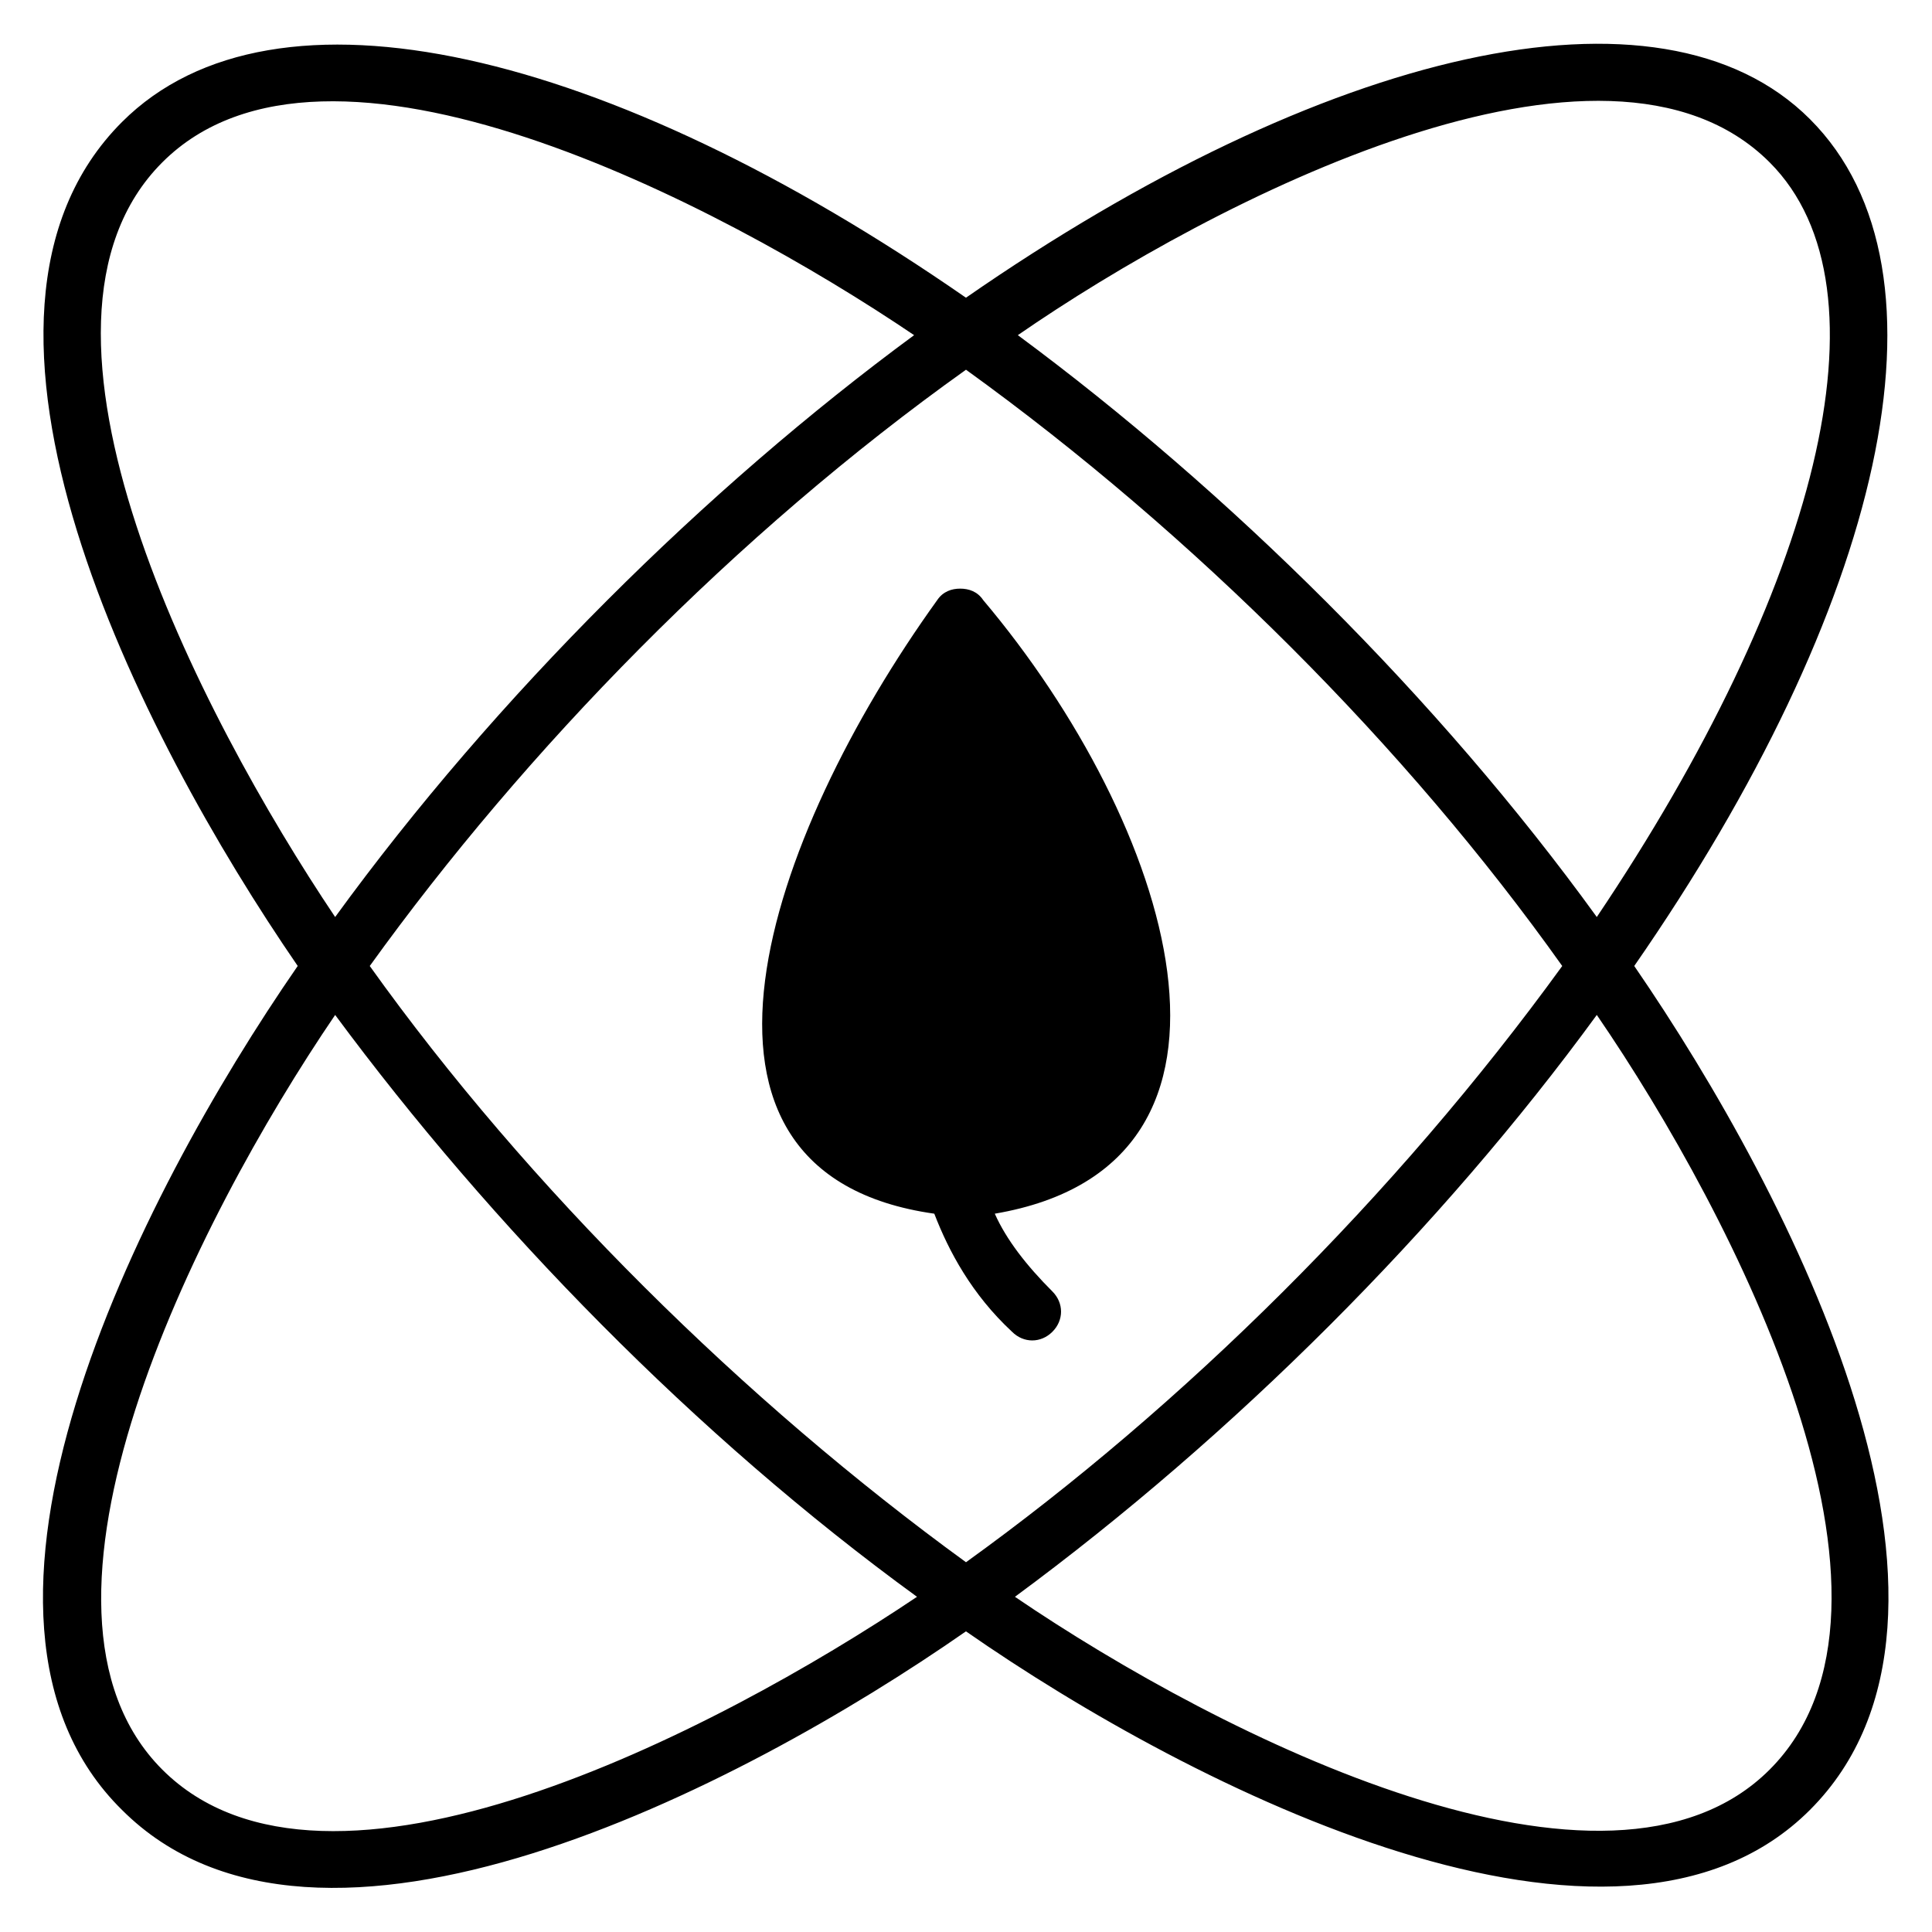
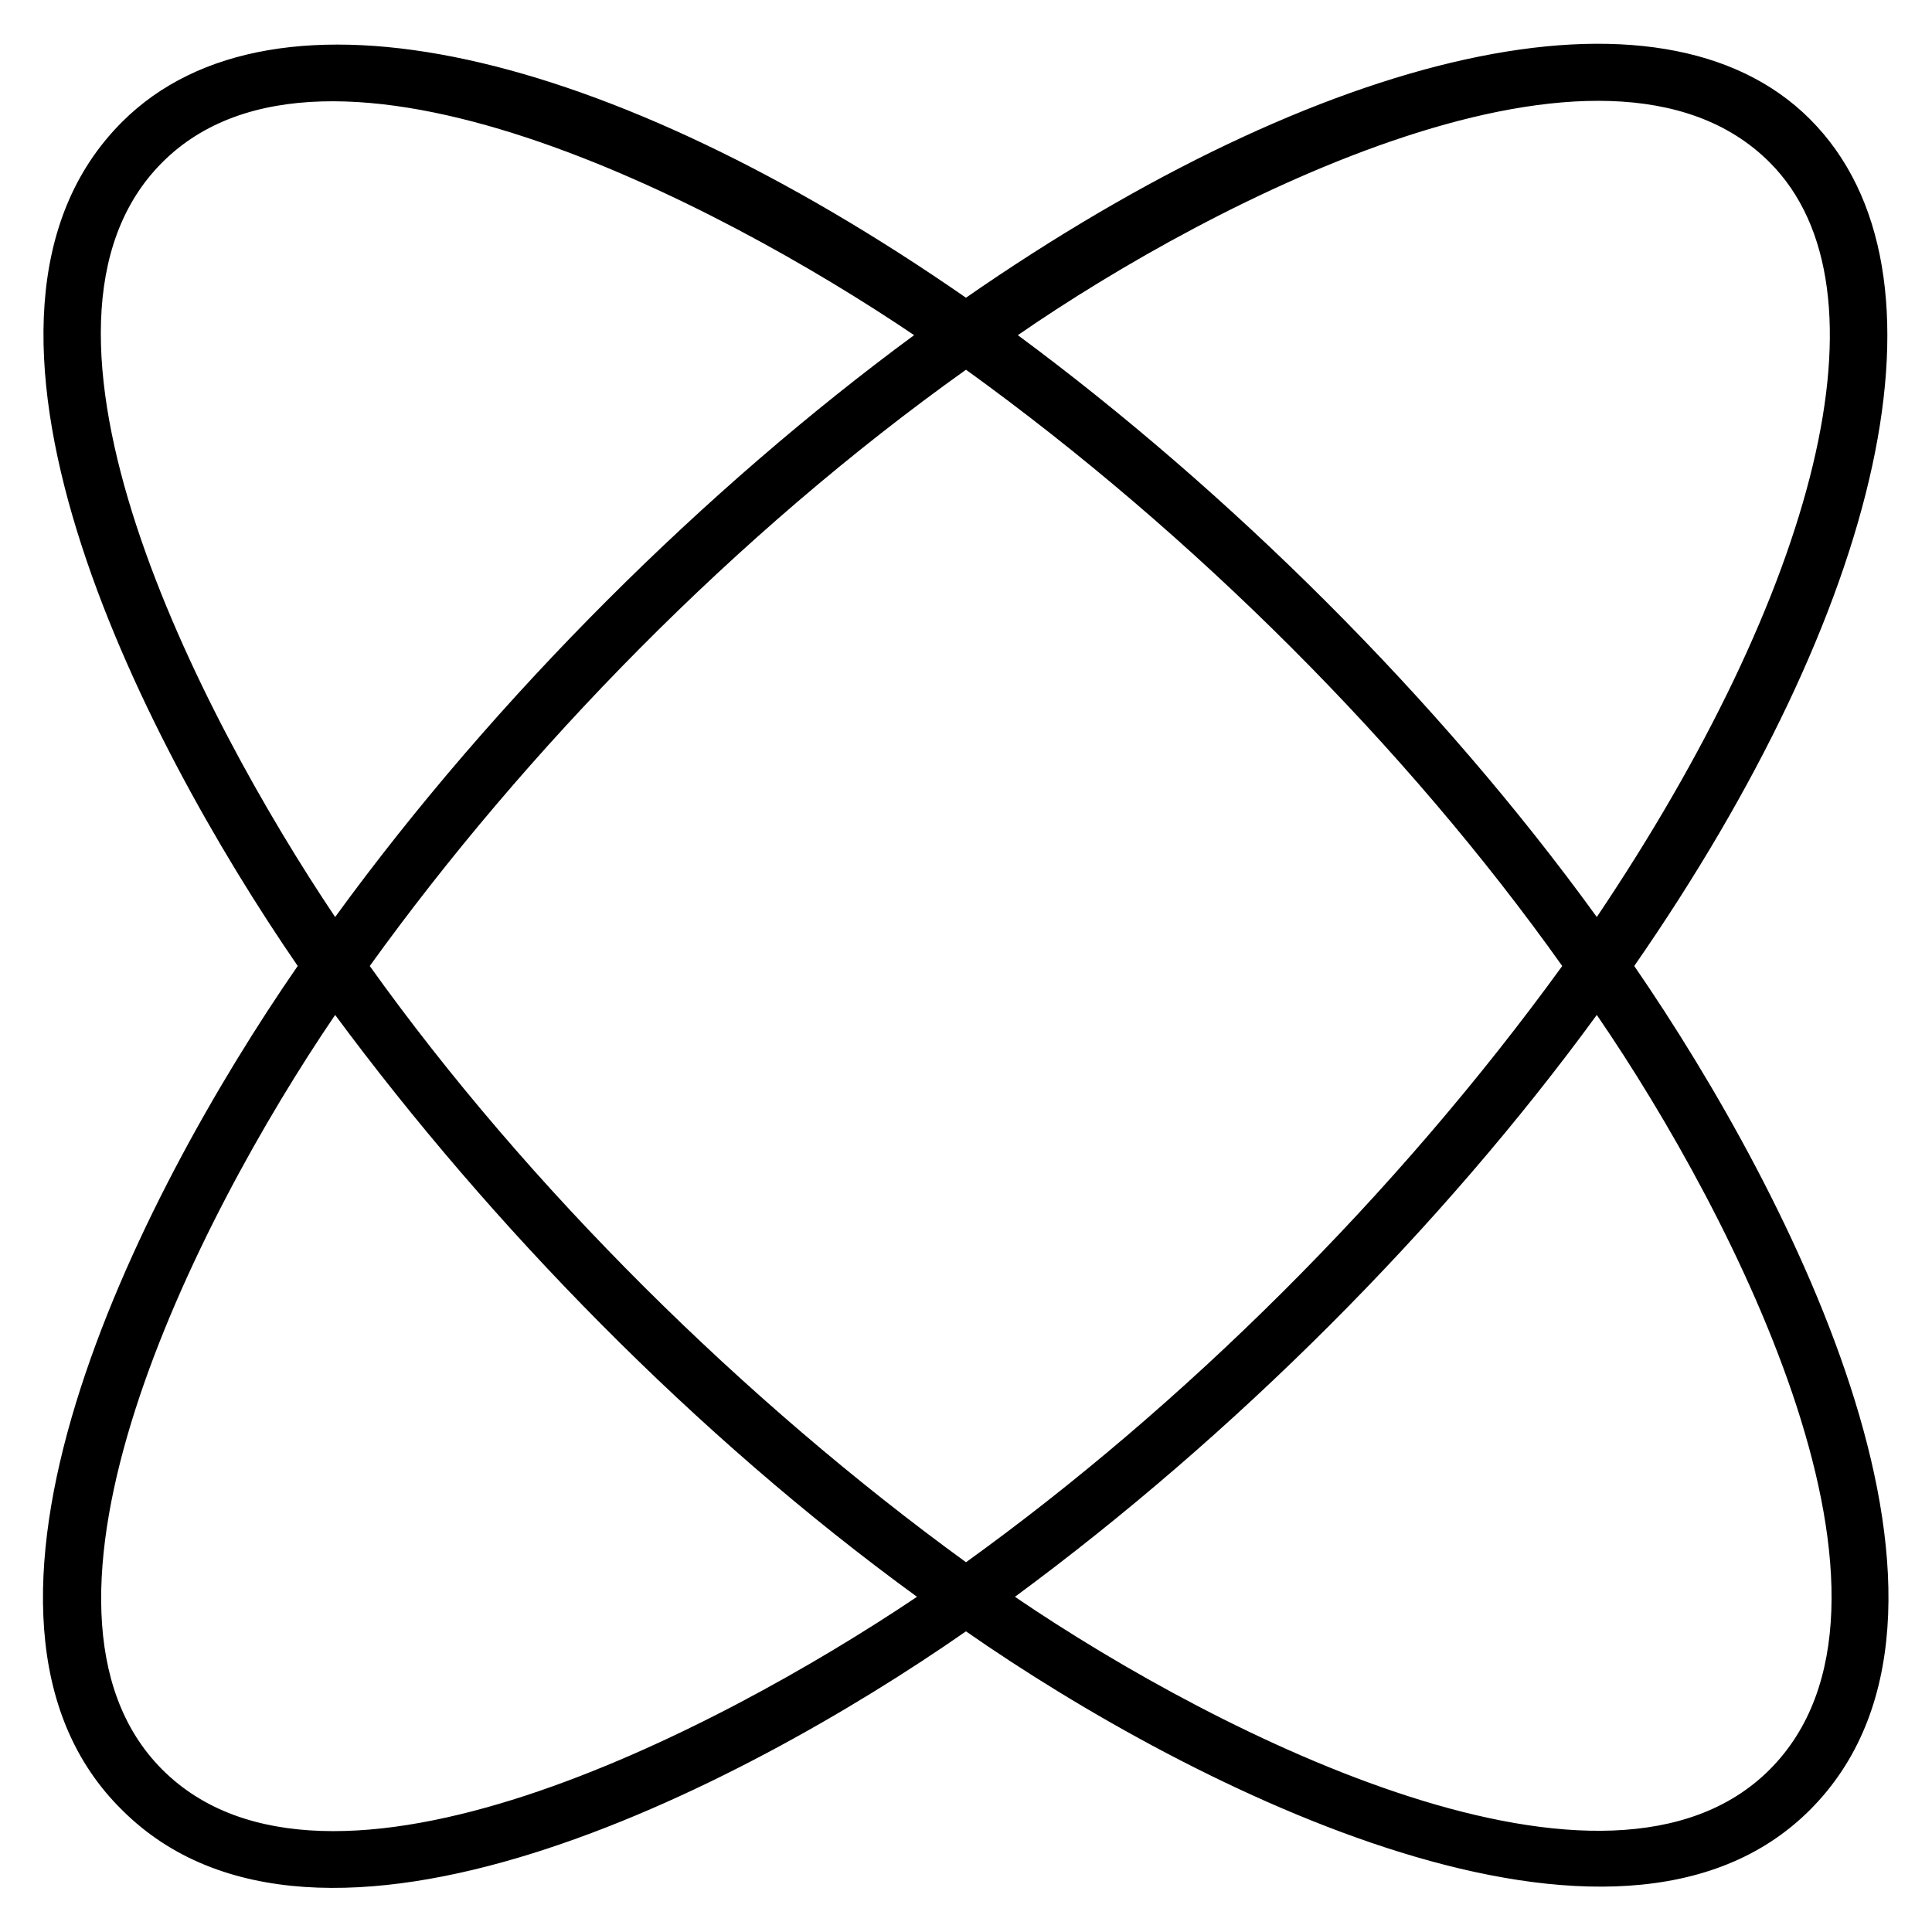
<svg xmlns="http://www.w3.org/2000/svg" fill="#000000" width="800px" height="800px" version="1.1" viewBox="144 144 512 512">
  <g>
    <path d="m577.09 400c65.648-94.656 87.023-183.97 46.562-224.43-39.691-39.695-129-18.32-223.66 47.328-94.656-65.648-183.2-87.023-223.66-46.566-51.906 51.91 4.582 162.59 46.566 223.66-42.746 61.828-98.473 172.52-46.566 223.66 51.906 51.906 163.36-5.344 223.66-47.328 60.305 41.984 172.52 98.473 223.66 47.328 51.91-51.91-4.578-162.59-46.562-223.66zm35.879-212.98c33.586 33.586 12.215 113.74-45.801 200-41.984-58.016-97.707-112.98-153.43-154.2 51.906-35.875 155.72-89.312 199.23-45.801zm-54.961 212.98c-44.273 61.066-100.76 116.79-158.01 158.01-58.777-42.746-116.03-99.234-158.01-158.01 41.219-57.254 96.941-114.5 158.01-158.02 60.305 43.512 116.79 100 158.01 158.02zm-370.99-212.98c43.512-43.512 147.32 10.688 199.23 45.801-54.961 40.457-110.68 95.418-153.43 154.2-35.875-53.438-89.312-156.49-45.801-200zm0 425.95c-42.746-42.746 8.398-145.04 45.801-200 41.223 55.723 95.418 111.45 154.2 154.2-53.434 35.879-156.48 89.312-200 45.801zm425.95 0c-42.746 42.746-145.04-8.398-200-45.801 58.016-42.746 112.98-97.707 154.2-154.2 36.641 53.434 89.312 156.48 45.801 200z" />
-     <path d="m407.63 465.64c3.055 6.871 8.398 13.742 15.266 20.609 3.055 3.055 3.055 7.633 0 10.688-3.055 3.055-7.633 3.055-10.688 0-10.688-9.922-16.793-21.375-20.609-31.297-75.57-10.684-44.273-99.996 0.762-162.59 1.527-2.289 3.816-3.055 6.106-3.055s4.582 0.762 6.106 3.055c49.621 58.777 79.391 149.61 3.059 162.59z" />
  </g>
</svg>